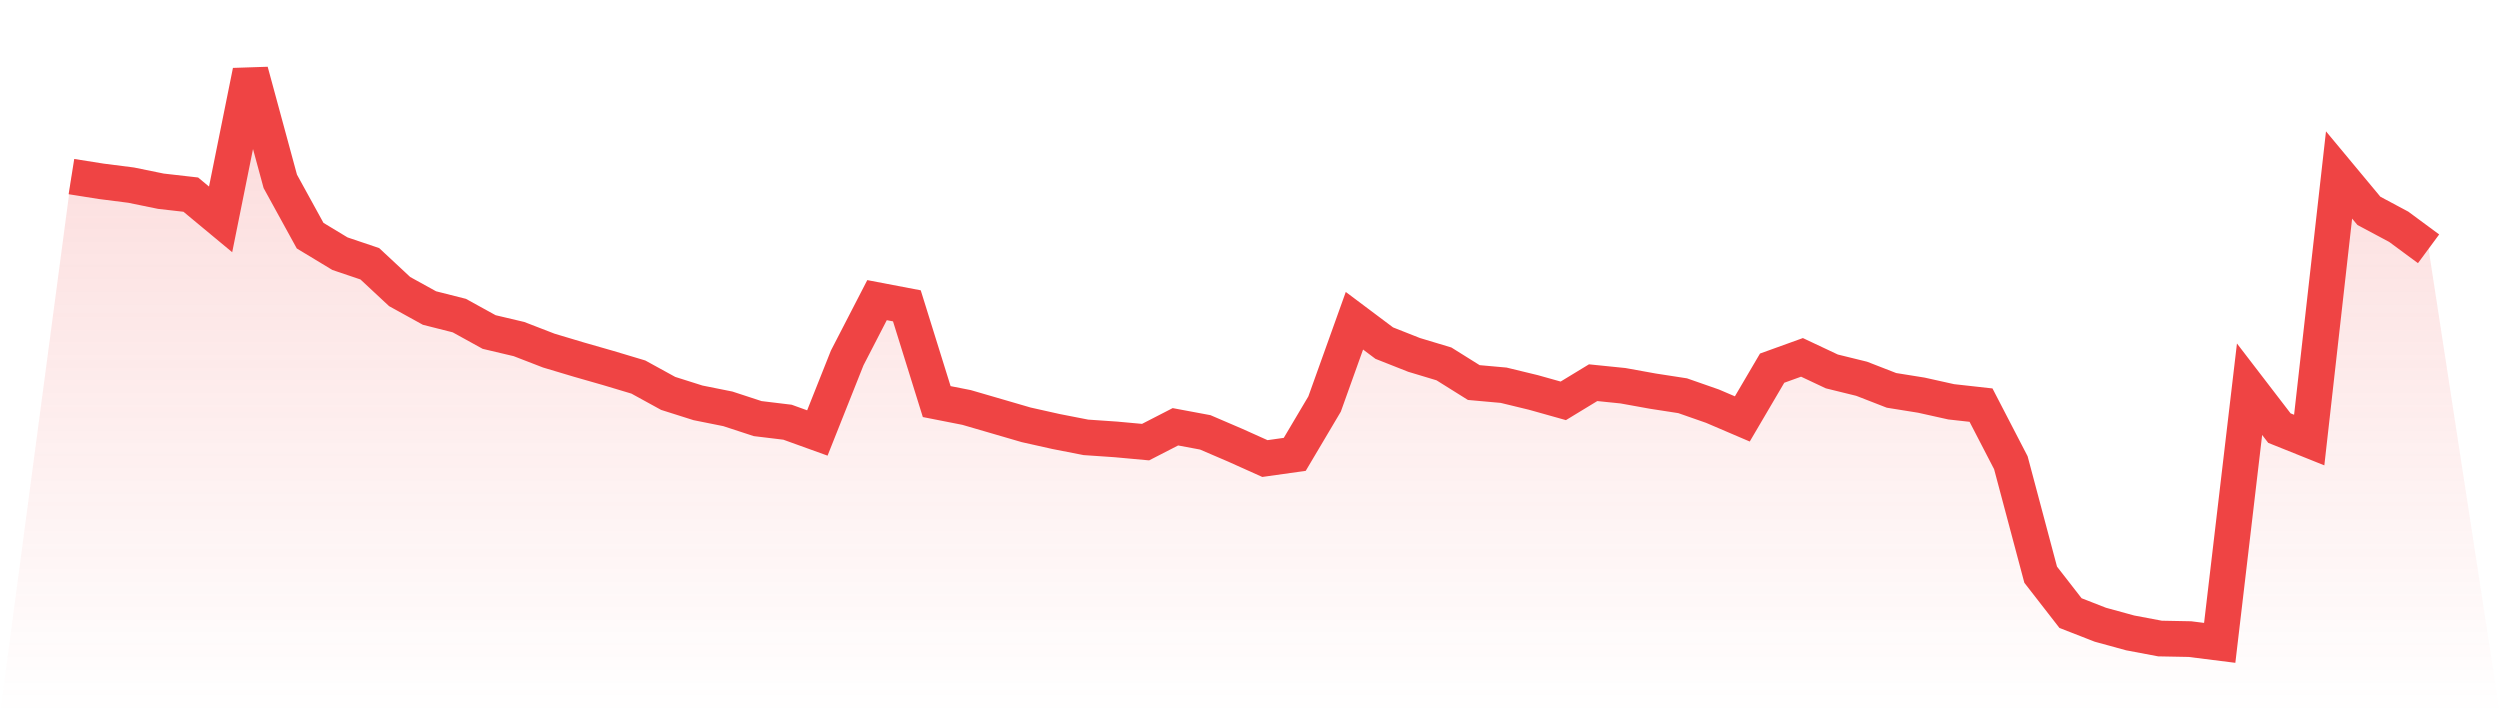
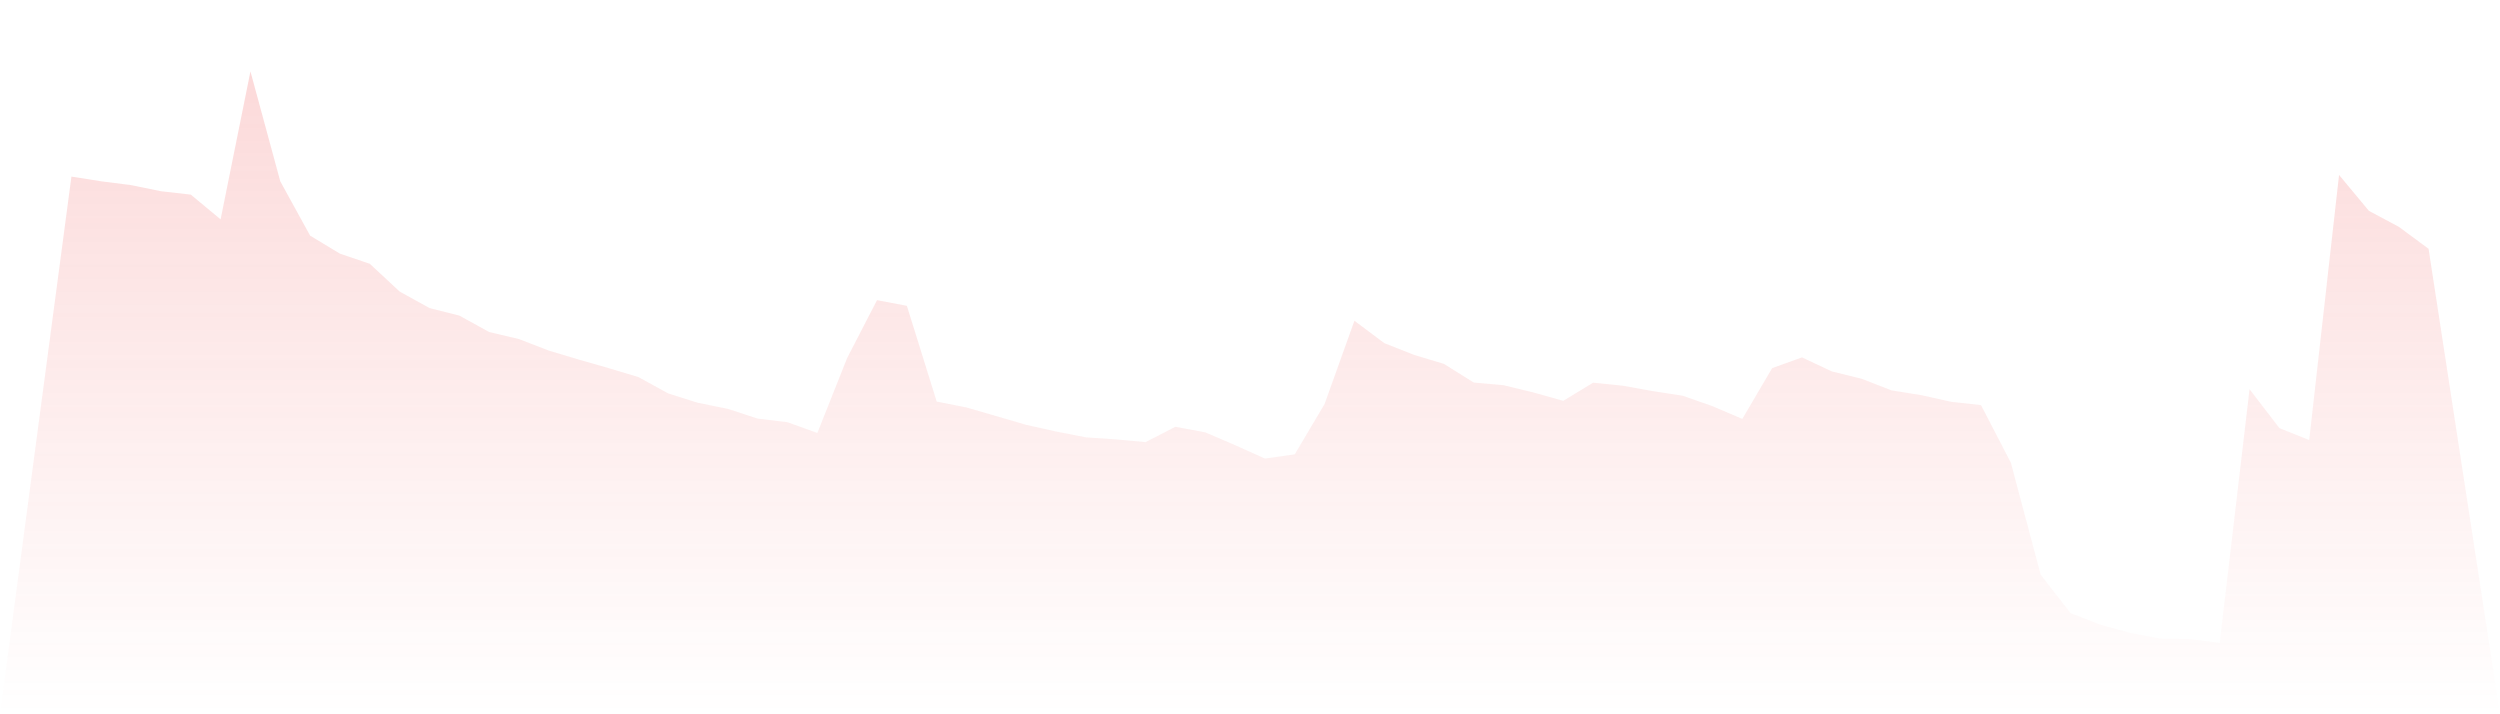
<svg xmlns="http://www.w3.org/2000/svg" viewBox="0 0 140 40">
  <defs>
    <linearGradient id="gradient" x1="0" x2="0" y1="0" y2="1">
      <stop offset="0%" stop-color="#ef4444" stop-opacity="0.2" />
      <stop offset="100%" stop-color="#ef4444" stop-opacity="0" />
    </linearGradient>
  </defs>
  <path d="M4,9.889 L4,9.889 L5.671,10.154 L7.342,10.367 L9.013,10.709 L10.684,10.899 L12.354,12.285 L14.025,4 L15.696,10.155 L17.367,13.197 L19.038,14.207 L20.709,14.771 L22.38,16.328 L24.051,17.25 L25.722,17.673 L27.392,18.593 L29.063,18.988 L30.734,19.634 L32.405,20.134 L34.076,20.613 L35.747,21.114 L37.418,22.031 L39.089,22.56 L40.759,22.895 L42.43,23.442 L44.101,23.644 L45.772,24.247 L47.443,20.045 L49.114,16.808 L50.785,17.127 L52.456,22.489 L54.127,22.818 L55.797,23.304 L57.468,23.791 L59.139,24.165 L60.81,24.492 L62.481,24.606 L64.152,24.759 L65.823,23.9 L67.494,24.212 L69.165,24.929 L70.835,25.679 L72.506,25.444 L74.177,22.625 L75.848,17.962 L77.519,19.215 L79.19,19.875 L80.861,20.378 L82.532,21.423 L84.203,21.573 L85.873,21.978 L87.544,22.447 L89.215,21.431 L90.886,21.601 L92.557,21.903 L94.228,22.161 L95.899,22.745 L97.57,23.46 L99.24,20.616 L100.911,20.013 L102.582,20.8 L104.253,21.211 L105.924,21.861 L107.595,22.129 L109.266,22.501 L110.937,22.687 L112.608,25.912 L114.278,32.183 L115.949,34.333 L117.62,34.985 L119.291,35.443 L120.962,35.758 L122.633,35.79 L124.304,36 L125.975,21.796 L127.646,23.973 L129.316,24.643 L130.987,9.798 L132.658,11.807 L134.329,12.699 L136,13.933 L140,40 L0,40 z" fill="url(#gradient)" />
-   <path d="M4,9.889 L4,9.889 L5.671,10.154 L7.342,10.367 L9.013,10.709 L10.684,10.899 L12.354,12.285 L14.025,4 L15.696,10.155 L17.367,13.197 L19.038,14.207 L20.709,14.771 L22.38,16.328 L24.051,17.25 L25.722,17.673 L27.392,18.593 L29.063,18.988 L30.734,19.634 L32.405,20.134 L34.076,20.613 L35.747,21.114 L37.418,22.031 L39.089,22.56 L40.759,22.895 L42.43,23.442 L44.101,23.644 L45.772,24.247 L47.443,20.045 L49.114,16.808 L50.785,17.127 L52.456,22.489 L54.127,22.818 L55.797,23.304 L57.468,23.791 L59.139,24.165 L60.81,24.492 L62.481,24.606 L64.152,24.759 L65.823,23.9 L67.494,24.212 L69.165,24.929 L70.835,25.679 L72.506,25.444 L74.177,22.625 L75.848,17.962 L77.519,19.215 L79.19,19.875 L80.861,20.378 L82.532,21.423 L84.203,21.573 L85.873,21.978 L87.544,22.447 L89.215,21.431 L90.886,21.601 L92.557,21.903 L94.228,22.161 L95.899,22.745 L97.57,23.46 L99.24,20.616 L100.911,20.013 L102.582,20.8 L104.253,21.211 L105.924,21.861 L107.595,22.129 L109.266,22.501 L110.937,22.687 L112.608,25.912 L114.278,32.183 L115.949,34.333 L117.62,34.985 L119.291,35.443 L120.962,35.758 L122.633,35.79 L124.304,36 L125.975,21.796 L127.646,23.973 L129.316,24.643 L130.987,9.798 L132.658,11.807 L134.329,12.699 L136,13.933" fill="none" stroke="#ef4444" stroke-width="2" />
</svg>